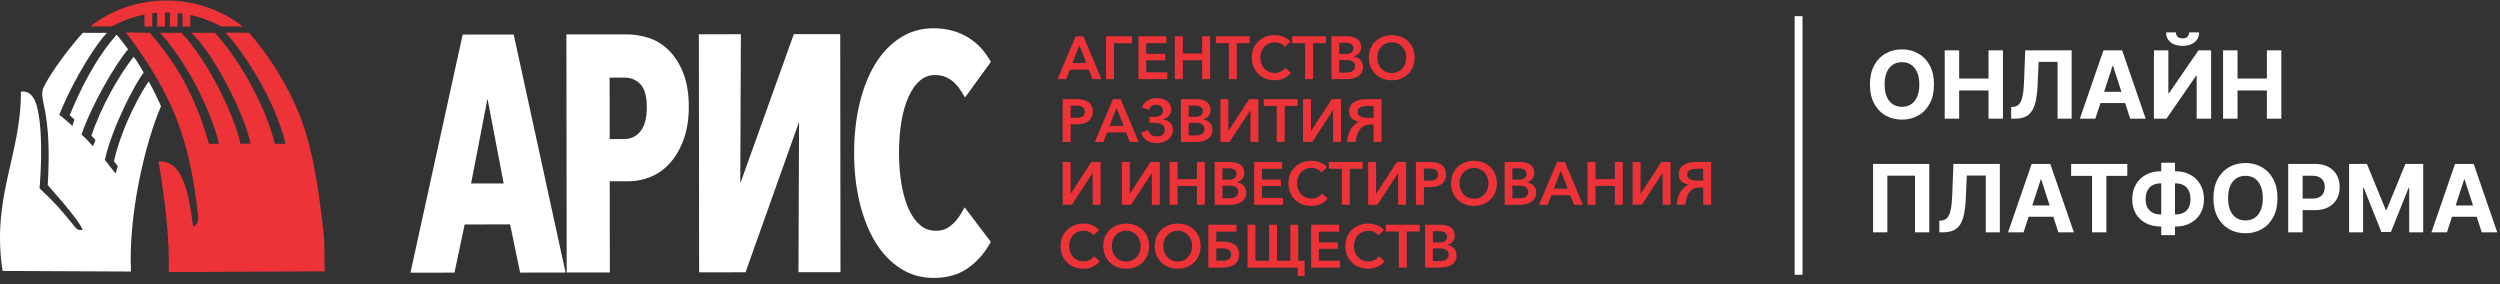
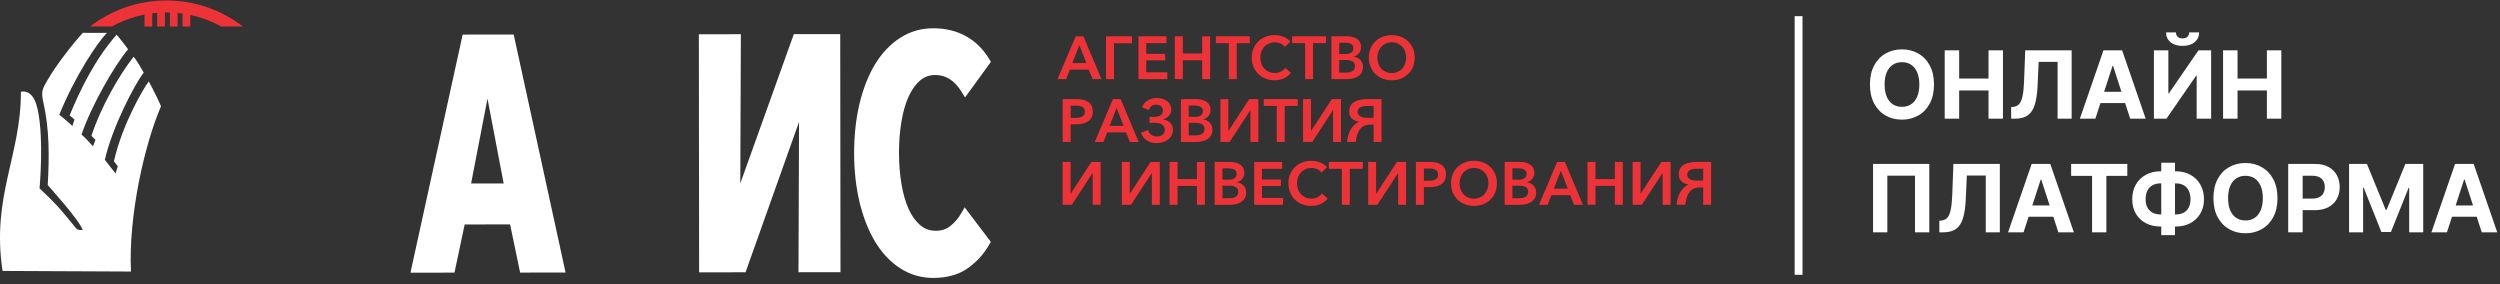
<svg xmlns="http://www.w3.org/2000/svg" width="264" height="30" viewBox="0 0 264 30" fill="none">
  <rect x="0" y="0" width="264" height="30" fill="#333333" stroke="none" />
  <path d="M204.23 8.923C204.23 9.711 204.081 10.381 203.782 10.933C203.486 11.486 203.081 11.908 202.569 12.199C202.059 12.489 201.485 12.633 200.848 12.633C200.206 12.633 199.63 12.487 199.12 12.196C198.609 11.904 198.206 11.482 197.91 10.93C197.614 10.377 197.466 9.708 197.466 8.923C197.466 8.135 197.614 7.465 197.91 6.913C198.206 6.36 198.609 5.939 199.12 5.65C199.63 5.359 200.206 5.213 200.848 5.213C201.485 5.213 202.059 5.359 202.569 5.65C203.081 5.939 203.486 6.36 203.782 6.913C204.081 7.465 204.23 8.135 204.23 8.923ZM202.682 8.923C202.682 8.413 202.605 7.983 202.452 7.632C202.302 7.282 202.089 7.016 201.814 6.835C201.539 6.654 201.217 6.564 200.848 6.564C200.479 6.564 200.157 6.654 199.881 6.835C199.606 7.016 199.392 7.282 199.24 7.632C199.089 7.983 199.014 8.413 199.014 8.923C199.014 9.433 199.089 9.864 199.24 10.214C199.392 10.564 199.606 10.83 199.881 11.011C200.157 11.192 200.479 11.282 200.848 11.282C201.217 11.282 201.539 11.192 201.814 11.011C202.089 10.83 202.302 10.564 202.452 10.214C202.605 9.864 202.682 9.433 202.682 8.923ZM205.361 12.534V5.312H206.888V8.292H209.988V5.312H211.512V12.534H209.988V9.551H206.888V12.534H205.361ZM212.379 12.534V11.307L212.584 11.29C212.847 11.268 213.06 11.168 213.222 10.99C213.384 10.809 213.505 10.521 213.585 10.126C213.668 9.728 213.72 9.195 213.744 8.525L213.864 5.312H218.766V12.534H217.281V6.536H215.282L215.169 9.05C215.131 9.859 215.035 10.52 214.88 11.032C214.727 11.545 214.482 11.923 214.146 12.168C213.812 12.412 213.355 12.534 212.774 12.534H212.379ZM221.27 12.534H219.634L222.127 5.312H224.095L226.585 12.534H224.948L223.139 6.962H223.083L221.27 12.534ZM221.168 9.695H225.033V10.887H221.168V9.695ZM227.454 5.312H228.978V9.854H229.038L232.159 5.312H233.495V12.534H231.968V7.989H231.915L228.777 12.534H227.454V5.312ZM231.178 3.421H232.226C232.223 3.849 232.065 4.194 231.75 4.455C231.437 4.716 231.014 4.846 230.48 4.846C229.944 4.846 229.52 4.716 229.207 4.455C228.894 4.194 228.738 3.849 228.738 3.421H229.778C229.776 3.584 229.828 3.729 229.933 3.859C230.041 3.988 230.224 4.053 230.48 4.053C230.729 4.053 230.908 3.989 231.016 3.862C231.124 3.735 231.178 3.588 231.178 3.421ZM234.757 12.534V5.312H236.284V8.292H239.384V5.312H240.908V12.534H239.384V9.551H236.284V12.534H234.757ZM203.733 17.312V24.534H202.223V18.553H199.303V24.534H197.794V17.312H203.733ZM204.795 24.534V23.307L205 23.29C205.263 23.268 205.476 23.168 205.638 22.99C205.8 22.809 205.921 22.521 206.001 22.126C206.083 21.728 206.136 21.195 206.16 20.525L206.28 17.312H211.182V24.534H209.697V18.535H207.697L207.585 21.05C207.547 21.859 207.451 22.52 207.295 23.032C207.143 23.545 206.898 23.923 206.562 24.168C206.228 24.412 205.771 24.534 205.19 24.534H204.795ZM213.686 24.534H212.049L214.543 17.312H216.511L219.001 24.534H217.364L215.555 18.962H215.499L213.686 24.534ZM213.584 21.695H217.449V22.887H213.584V21.695ZM218.712 18.571V17.312H224.644V18.571H222.433V24.534H220.923V18.571H218.712ZM228.148 18.088H229.763C230.342 18.088 230.854 18.21 231.301 18.454C231.75 18.699 232.101 19.043 232.355 19.488C232.612 19.93 232.74 20.449 232.74 21.047C232.74 21.625 232.612 22.129 232.355 22.559C232.101 22.99 231.75 23.325 231.301 23.565C230.854 23.802 230.342 23.921 229.763 23.921H228.148C227.567 23.921 227.052 23.803 226.603 23.568C226.154 23.331 225.801 22.997 225.545 22.567C225.291 22.136 225.164 21.628 225.164 21.043C225.164 20.446 225.292 19.926 225.549 19.484C225.807 19.04 226.161 18.697 226.61 18.454C227.059 18.21 227.572 18.088 228.148 18.088ZM228.148 19.364C227.838 19.364 227.564 19.427 227.326 19.551C227.091 19.674 226.908 19.859 226.776 20.108C226.644 20.358 226.579 20.669 226.579 21.043C226.579 21.4 226.646 21.698 226.78 21.935C226.916 22.173 227.102 22.35 227.337 22.468C227.572 22.585 227.842 22.644 228.148 22.644H229.774C230.082 22.644 230.351 22.584 230.581 22.464C230.814 22.344 230.994 22.166 231.121 21.928C231.25 21.691 231.315 21.397 231.315 21.047C231.315 20.673 231.25 20.361 231.121 20.112C230.994 19.863 230.814 19.676 230.581 19.551C230.351 19.427 230.082 19.364 229.774 19.364H228.148ZM229.679 17.185V24.831H228.229V17.185H229.679ZM240.502 20.923C240.502 21.711 240.353 22.381 240.054 22.933C239.758 23.486 239.353 23.908 238.841 24.199C238.331 24.489 237.757 24.633 237.12 24.633C236.478 24.633 235.902 24.487 235.392 24.196C234.882 23.904 234.478 23.482 234.182 22.93C233.886 22.377 233.738 21.708 233.738 20.923C233.738 20.136 233.886 19.465 234.182 18.913C234.478 18.36 234.882 17.939 235.392 17.65C235.902 17.359 236.478 17.213 237.12 17.213C237.757 17.213 238.331 17.359 238.841 17.65C239.353 17.939 239.758 18.36 240.054 18.913C240.353 19.465 240.502 20.136 240.502 20.923ZM238.954 20.923C238.954 20.413 238.877 19.983 238.724 19.632C238.574 19.282 238.361 19.016 238.086 18.835C237.811 18.654 237.489 18.564 237.12 18.564C236.751 18.564 236.429 18.654 236.154 18.835C235.878 19.016 235.664 19.282 235.512 19.632C235.361 19.983 235.286 20.413 235.286 20.923C235.286 21.433 235.361 21.863 235.512 22.214C235.664 22.564 235.878 22.83 236.154 23.011C236.429 23.192 236.751 23.282 237.12 23.282C237.489 23.282 237.811 23.192 238.086 23.011C238.361 22.83 238.574 22.564 238.724 22.214C238.877 21.863 238.954 21.433 238.954 20.923ZM241.633 24.534V17.312H244.483C245.031 17.312 245.497 17.416 245.883 17.626C246.268 17.832 246.562 18.12 246.764 18.49C246.969 18.856 247.071 19.28 247.071 19.759C247.071 20.239 246.968 20.662 246.761 21.029C246.554 21.396 246.254 21.681 245.862 21.886C245.471 22.09 244.999 22.193 244.444 22.193H242.628V20.969H244.197C244.491 20.969 244.733 20.918 244.924 20.817C245.116 20.714 245.26 20.572 245.354 20.391C245.45 20.207 245.498 19.997 245.498 19.759C245.498 19.52 245.45 19.31 245.354 19.131C245.26 18.951 245.116 18.811 244.924 18.712C244.731 18.611 244.486 18.56 244.19 18.56H243.16V24.534H241.633ZM248.063 17.312H249.946L251.936 22.165H252.02L254.009 17.312H255.892V24.534H254.411V19.833H254.351L252.482 24.499H251.474L249.604 19.816H249.544V24.534H248.063V17.312ZM258.396 24.534H256.759L259.253 17.312H261.22L263.71 24.534H262.074L260.265 18.962H260.208L258.396 24.534ZM258.293 21.695H262.159V22.887H258.293V21.695Z" fill="white" />
-   <path fill-rule="evenodd" clip-rule="evenodd" d="M13.295 3.423C18.392 10.182 20.029 14.898 20.907 22.637C21.01 23.544 20.745 23.755 20.389 23.937C20.033 21.363 19.552 16.775 16.741 17.065C17.373 20.882 17.929 24.939 17.817 28.731L34.284 28.654C34.236 27.33 34.31 25.742 34.159 24.464C33.731 20.823 33.278 17.133 32.184 13.681C31.104 10.273 28.998 6.585 26.308 3.464L23.806 3.449C25.657 5.397 28.991 10.382 30.157 15.188H29.018C28.244 11.856 25.715 6.774 22.697 3.464H20.222C22.532 5.647 25.813 11.961 26.453 15.163L25.396 15.188C24.805 12.385 22.133 6.605 19.159 3.464H16.897C19.368 6.1 22.144 11.151 23.134 15.188H22.064C20.308 9.01 17.907 5.926 15.827 3.464L13.293 3.423H13.295Z" fill="#EE3338" />
  <path fill-rule="evenodd" clip-rule="evenodd" d="M6.256 12.128C7.921 8.013 10.314 4.453 11.29 3.471C10.804 3.491 8.757 3.46 8.751 3.464C7.874 4.402 5.981 6.778 4.995 8.496C4.488 9.379 4.312 9.638 4.585 10.839C5.232 13.694 5.208 16.622 5.039 19.538C5.039 19.571 8.322 23.136 8.729 24.275C8.204 24.354 8.085 24.172 7.811 23.836C6.256 21.934 5.995 21.609 4.176 19.89C4.354 17.805 4.554 13.398 3.836 11.024C3.607 10.268 3.111 9.528 2.206 9.688C2.239 16.406 -0.928 20.77 0.271 28.61L13.831 28.674C13.545 22.758 15.287 15.185 17 11.23C17.017 11.191 16.242 9.554 15.71 8.599C15.179 9.291 12.943 13.033 12.03 17.026C12.102 17.127 12.315 17.41 12.44 17.562C12.359 17.836 12.256 18.143 12.203 18.319C11.845 17.895 11.377 17.259 11.072 16.876C11.841 13.437 14.27 8.803 15.175 7.668C14.95 7.266 14.397 6.297 14.107 5.999C12.576 7.94 10.657 11.294 9.656 14.331C9.805 14.498 9.981 14.667 10.082 14.775L9.818 15.449C9.539 15.124 8.854 14.401 8.608 14.21C9.627 11.188 12.104 6.879 13.523 5.208C13.409 5.015 12.447 3.787 12.313 3.671C10.108 6.163 8.498 9.385 7.356 12.181C7.475 12.282 7.782 12.539 7.866 12.622L7.642 13.303C7.42 13.07 6.458 12.256 6.258 12.126" fill="white" />
  <path fill-rule="evenodd" clip-rule="evenodd" d="M17.579 0.052C20.619 0.052 23.417 1.077 25.644 2.797H23.351C21.642 1.85 19.674 1.312 17.579 1.312C15.484 1.312 13.516 1.852 11.808 2.797H9.513C11.74 1.077 14.54 0.052 17.579 0.052Z" fill="#EE3338" />
  <path d="M17.413 1.27H16.596V2.801H17.413V1.27Z" fill="#EE3338" />
  <path d="M16.075 1.27H15.258V2.801H16.075V1.27Z" fill="#EE3338" />
  <path d="M18.755 1.27H17.938V2.801H18.755V1.27Z" fill="#EE3338" />
  <path d="M20.094 1.27H19.274V2.801H20.094V1.27Z" fill="#EE3338" />
  <path d="M48.859 3.647C47.017 12.027 45.181 20.41 43.345 28.793L47.992 28.789L49.07 23.702L53.867 23.698L54.833 28.343L54.925 28.784L59.724 28.78L54.246 3.645L48.859 3.651V3.647ZM53.186 19.371L49.747 19.376L51.479 10.415L53.186 19.371Z" fill="white" />
  <path d="M101.503 22.525C101.35 22.791 101.178 23.037 100.99 23.256C100.801 23.478 100.59 23.68 100.361 23.863C100.151 24.032 99.92 24.157 99.672 24.242C99.417 24.328 99.138 24.37 98.833 24.37C98.514 24.37 98.216 24.322 97.941 24.227C97.678 24.133 97.427 23.988 97.192 23.792C96.951 23.588 96.727 23.349 96.522 23.07C96.32 22.791 96.134 22.468 95.969 22.108C95.802 21.741 95.653 21.337 95.525 20.9C95.396 20.456 95.288 19.98 95.2 19.468C95.11 18.941 95.044 18.407 95.001 17.867C94.957 17.333 94.937 16.767 94.935 16.167C94.935 15.557 94.954 14.979 94.996 14.441C95.04 13.894 95.104 13.358 95.192 12.831C95.277 12.319 95.383 11.841 95.512 11.397C95.637 10.96 95.787 10.556 95.954 10.187C96.116 9.829 96.301 9.508 96.505 9.223C96.705 8.944 96.924 8.7 97.162 8.498C97.383 8.307 97.629 8.162 97.893 8.065C98.156 7.969 98.442 7.92 98.752 7.92C99.318 7.92 99.828 8.061 100.282 8.347C100.744 8.636 101.161 9.078 101.528 9.675L101.908 10.29L104.642 6.528L104.424 6.177C104.108 5.663 103.746 5.206 103.337 4.808C102.931 4.415 102.476 4.082 101.976 3.805C101.475 3.53 100.935 3.324 100.361 3.188C99.788 3.054 99.18 2.983 98.536 2.986C97.904 2.986 97.296 3.071 96.716 3.238C96.136 3.405 95.582 3.66 95.055 3.998C94.535 4.332 94.054 4.732 93.613 5.195C93.173 5.658 92.771 6.19 92.409 6.783C92.053 7.369 91.737 8.013 91.463 8.713C91.188 9.409 90.955 10.161 90.764 10.96C90.573 11.762 90.43 12.596 90.336 13.466C90.241 14.335 90.195 15.24 90.195 16.176C90.195 17.114 90.246 18.014 90.343 18.879C90.439 19.749 90.584 20.581 90.775 21.374C90.968 22.167 91.201 22.912 91.474 23.603C91.748 24.299 92.062 24.941 92.413 25.525C92.769 26.118 93.169 26.647 93.61 27.115C94.05 27.583 94.531 27.987 95.051 28.325C95.576 28.666 96.132 28.922 96.72 29.092C97.309 29.263 97.926 29.349 98.565 29.349C99.266 29.349 99.909 29.267 100.495 29.109C101.091 28.949 101.631 28.705 102.114 28.38C102.582 28.064 103.01 27.697 103.392 27.286C103.776 26.876 104.119 26.412 104.42 25.901L104.631 25.543L101.87 21.895L101.501 22.529L101.503 22.525Z" fill="white" />
-   <path d="M72.132 7.648C71.934 7.167 71.706 6.726 71.447 6.328C71.185 5.926 70.898 5.57 70.586 5.269C70.274 4.969 69.938 4.709 69.58 4.494C69.224 4.279 68.846 4.11 68.451 3.987C68.067 3.866 67.689 3.778 67.32 3.719C66.942 3.66 66.571 3.629 66.211 3.629L59.813 3.635L59.842 28.775L64.399 28.771L64.388 19.143H66.409C66.804 19.14 67.199 19.099 67.594 19.017C67.986 18.936 68.37 18.818 68.748 18.66C69.134 18.497 69.499 18.291 69.835 18.045C70.177 17.794 70.498 17.502 70.79 17.171C71.082 16.841 71.348 16.463 71.589 16.044C71.824 15.631 72.031 15.181 72.207 14.691C72.384 14.197 72.516 13.661 72.606 13.088C72.694 12.519 72.736 11.915 72.736 11.274C72.736 10.567 72.685 9.912 72.584 9.306C72.483 8.693 72.332 8.138 72.127 7.646L72.132 7.648ZM64.384 14.682L64.377 8.193H65.917C66.279 8.193 66.604 8.252 66.89 8.373C67.171 8.491 67.421 8.671 67.643 8.911C67.854 9.139 68.014 9.442 68.124 9.822C68.242 10.231 68.302 10.729 68.304 11.316C68.304 11.904 68.245 12.416 68.126 12.846C68.012 13.257 67.847 13.597 67.63 13.867C67.19 14.41 66.624 14.682 65.925 14.682H64.386H64.384Z" fill="white" />
  <path d="M84.165 3.607H83.827L78.174 19.371L78.235 3.614L73.799 3.618L73.827 28.76L78.729 28.753L84.38 12.871L84.319 28.747L88.755 28.742L88.728 3.603L84.165 3.607Z" fill="white" />
  <path d="M113.241 6.658H114.723L113.983 4.767L113.241 6.658ZM112.588 8.357H111.675L113.592 3.835H114.409L116.313 8.357H115.38L114.971 7.349H112.984L112.588 8.357Z" fill="#EE3338" />
  <path d="M141.42 7.666H142.129C142.248 7.666 142.364 7.655 142.481 7.635C142.597 7.613 142.698 7.578 142.788 7.527C142.876 7.477 142.948 7.406 143.005 7.319C143.06 7.231 143.089 7.123 143.089 6.996C143.089 6.761 143.008 6.594 142.843 6.491C142.678 6.387 142.452 6.337 142.162 6.337H141.42V7.666ZM141.42 5.704H142.142C142.248 5.704 142.349 5.693 142.443 5.669C142.538 5.645 142.619 5.61 142.689 5.562C142.759 5.513 142.814 5.45 142.856 5.373C142.896 5.296 142.915 5.204 142.915 5.092C142.915 4.887 142.838 4.738 142.683 4.648C142.527 4.556 142.322 4.51 142.065 4.51H141.42V5.704ZM140.601 3.833H142.224C142.397 3.833 142.575 3.851 142.753 3.888C142.931 3.923 143.093 3.987 143.238 4.073C143.383 4.16 143.502 4.277 143.592 4.426C143.684 4.576 143.73 4.764 143.73 4.995C143.73 5.237 143.66 5.445 143.519 5.614C143.379 5.786 143.194 5.902 142.964 5.966V5.979C143.1 6.001 143.227 6.04 143.344 6.098C143.46 6.155 143.563 6.229 143.651 6.322C143.739 6.414 143.807 6.521 143.855 6.647C143.904 6.772 143.93 6.912 143.93 7.066C143.93 7.292 143.886 7.485 143.796 7.648C143.706 7.811 143.585 7.942 143.429 8.048C143.276 8.151 143.093 8.23 142.887 8.281C142.68 8.331 142.461 8.357 142.226 8.357H140.603V3.835L140.601 3.833Z" fill="#EE3338" />
  <path d="M148.498 6.082C148.498 5.861 148.462 5.652 148.39 5.452C148.317 5.254 148.216 5.083 148.082 4.938C147.951 4.793 147.79 4.679 147.599 4.593C147.41 4.508 147.2 4.466 146.969 4.466C146.738 4.466 146.53 4.508 146.343 4.593C146.156 4.679 145.996 4.793 145.864 4.938C145.733 5.083 145.632 5.254 145.557 5.452C145.484 5.65 145.449 5.861 145.449 6.082C145.449 6.304 145.487 6.526 145.557 6.724C145.629 6.921 145.73 7.095 145.864 7.242C145.996 7.389 146.156 7.503 146.343 7.587C146.53 7.67 146.738 7.712 146.969 7.712C147.2 7.712 147.408 7.67 147.595 7.587C147.782 7.503 147.944 7.389 148.078 7.242C148.212 7.095 148.315 6.921 148.388 6.724C148.46 6.526 148.495 6.311 148.495 6.082M149.389 6.082C149.389 6.436 149.328 6.759 149.207 7.053C149.086 7.347 148.917 7.6 148.702 7.811C148.487 8.022 148.232 8.186 147.935 8.303C147.639 8.421 147.316 8.478 146.969 8.478C146.622 8.478 146.304 8.421 146.007 8.303C145.711 8.186 145.456 8.022 145.238 7.811C145.021 7.6 144.852 7.347 144.731 7.053C144.61 6.759 144.549 6.436 144.549 6.082C144.549 5.729 144.61 5.406 144.731 5.114C144.854 4.822 145.023 4.574 145.238 4.367C145.456 4.161 145.713 4 146.007 3.884C146.304 3.77 146.624 3.71 146.969 3.71C147.314 3.71 147.641 3.768 147.935 3.884C148.232 3.998 148.487 4.158 148.702 4.367C148.917 4.574 149.086 4.824 149.207 5.114C149.328 5.406 149.389 5.729 149.389 6.082Z" fill="#EE3338" />
  <path d="M138.659 8.355H137.822V4.556H136.449V3.833H140.033V4.556H138.659V8.355Z" fill="#EE3338" />
  <path d="M136.322 7.692C136.145 7.922 135.907 8.109 135.617 8.256C135.325 8.403 134.983 8.476 134.592 8.476C134.247 8.476 133.926 8.419 133.63 8.3C133.333 8.184 133.079 8.019 132.866 7.808C132.653 7.597 132.486 7.345 132.365 7.055C132.244 6.763 132.183 6.44 132.183 6.086C132.183 5.733 132.244 5.41 132.367 5.118C132.49 4.826 132.661 4.575 132.877 4.367C133.094 4.158 133.349 3.996 133.643 3.882C133.937 3.767 134.254 3.708 134.596 3.708C134.759 3.708 134.919 3.723 135.079 3.752C135.237 3.783 135.391 3.827 135.536 3.886C135.681 3.945 135.815 4.018 135.938 4.103C136.061 4.189 136.169 4.286 136.259 4.398L135.664 4.953C135.563 4.808 135.418 4.692 135.233 4.602C135.049 4.512 134.844 4.468 134.623 4.468C134.401 4.468 134.181 4.51 133.992 4.593C133.803 4.677 133.641 4.791 133.507 4.938C133.373 5.085 133.27 5.256 133.197 5.452C133.125 5.647 133.09 5.858 133.09 6.084C133.09 6.31 133.125 6.528 133.197 6.726C133.27 6.923 133.373 7.095 133.507 7.239C133.641 7.384 133.801 7.499 133.99 7.582C134.177 7.666 134.388 7.707 134.616 7.707C134.844 7.707 135.057 7.661 135.248 7.567C135.44 7.472 135.598 7.338 135.721 7.165L136.322 7.69V7.692Z" fill="#EE3338" />
  <path d="M124.061 3.833H124.904V5.647H126.949V3.833H127.785V8.355H126.949V6.363H124.904V8.355H124.061V3.833Z" fill="#EE3338" />
  <path d="M121.041 7.635H123.27V8.355H120.222V3.833H123.173V4.556H121.041V5.687H123.046V6.37H121.041V7.635Z" fill="#EE3338" />
  <path d="M117.641 8.355H116.798V3.833H119.539V4.569H117.641V8.355Z" fill="#EE3338" />
  <path d="M143.488 12.849C143.181 12.798 142.935 12.684 142.75 12.506C142.566 12.328 142.474 12.089 142.474 11.788C142.469 11.357 142.632 11.03 142.959 10.804C143.288 10.578 143.756 10.466 144.364 10.466H145.891V14.988H145.054V13.161H144.613C144.222 13.161 143.899 13.305 143.648 13.598C143.398 13.89 143.238 14.353 143.17 14.988H142.25C142.267 14.72 142.311 14.472 142.383 14.243C142.456 14.015 142.546 13.813 142.656 13.633C142.763 13.453 142.891 13.299 143.034 13.169C143.176 13.04 143.328 12.937 143.49 12.86V12.846L143.488 12.849ZM145.052 11.188H144.439C144.072 11.188 143.802 11.239 143.629 11.342C143.453 11.445 143.367 11.603 143.367 11.821C143.367 12.003 143.453 12.152 143.62 12.269C143.789 12.383 144.061 12.442 144.441 12.442H145.054V11.191L145.052 11.188ZM138.459 13.815L140.638 10.468H141.608V14.99H140.771V11.649H140.752L138.573 14.99H137.602V10.468H138.439V13.815H138.459ZM135.661 14.99H134.824V11.188H133.452V10.466H137.036V11.188H135.663V14.99H135.661ZM129.733 13.815L131.912 10.468H132.883V14.99H132.046V11.649H132.026L129.848 14.99H128.877V10.468H129.714V13.815H129.733ZM125.523 14.3H126.233C126.351 14.3 126.47 14.289 126.584 14.267C126.701 14.248 126.802 14.21 126.892 14.16C126.982 14.109 127.054 14.039 127.109 13.951C127.164 13.863 127.193 13.756 127.193 13.628C127.193 13.393 127.111 13.226 126.947 13.123C126.782 13.02 126.556 12.969 126.266 12.969H125.526V14.298L125.523 14.3ZM125.523 12.339H126.246C126.351 12.339 126.452 12.328 126.547 12.304C126.641 12.28 126.723 12.245 126.793 12.196C126.863 12.148 126.918 12.084 126.96 12.008C126.999 11.931 127.021 11.838 127.021 11.726C127.021 11.522 126.944 11.373 126.788 11.283C126.633 11.191 126.428 11.144 126.171 11.144H125.526V12.339H125.523ZM124.706 10.468H126.327C126.503 10.468 126.679 10.486 126.859 10.523C127.037 10.558 127.199 10.622 127.344 10.707C127.489 10.795 127.608 10.912 127.698 11.061C127.79 11.21 127.834 11.399 127.834 11.63C127.834 11.871 127.764 12.08 127.623 12.249C127.482 12.42 127.298 12.537 127.067 12.6V12.614C127.204 12.633 127.331 12.675 127.447 12.732C127.564 12.789 127.667 12.864 127.755 12.956C127.843 13.049 127.911 13.156 127.959 13.281C128.007 13.406 128.034 13.547 128.034 13.701C128.034 13.927 127.99 14.12 127.9 14.283C127.81 14.445 127.687 14.577 127.531 14.682C127.377 14.786 127.195 14.865 126.988 14.915C126.782 14.966 126.562 14.992 126.327 14.992H124.706V10.47V10.468ZM121.39 12.339H121.876C122.17 12.339 122.398 12.284 122.561 12.177C122.721 12.069 122.802 11.904 122.802 11.689C122.802 11.489 122.736 11.333 122.603 11.223C122.469 11.111 122.293 11.056 122.075 11.056C121.884 11.056 121.726 11.107 121.599 11.206C121.471 11.307 121.379 11.445 121.322 11.623L120.6 11.329C120.723 11.021 120.916 10.782 121.179 10.611C121.441 10.437 121.759 10.352 122.133 10.352C122.35 10.352 122.554 10.378 122.743 10.433C122.932 10.486 123.097 10.565 123.235 10.666C123.373 10.769 123.483 10.896 123.564 11.052C123.646 11.208 123.685 11.388 123.685 11.592C123.685 11.737 123.657 11.867 123.602 11.983C123.547 12.098 123.474 12.198 123.387 12.28C123.301 12.363 123.204 12.431 123.099 12.488C122.996 12.543 122.89 12.583 122.789 12.603V12.616C122.903 12.629 123.024 12.655 123.149 12.699C123.275 12.743 123.391 12.807 123.499 12.895C123.606 12.983 123.692 13.09 123.76 13.224C123.828 13.356 123.863 13.516 123.863 13.71C123.863 13.927 123.817 14.122 123.725 14.294C123.635 14.467 123.51 14.612 123.351 14.735C123.193 14.856 123.009 14.95 122.796 15.014C122.583 15.078 122.354 15.108 122.111 15.108C121.889 15.108 121.691 15.08 121.518 15.025C121.344 14.97 121.188 14.893 121.054 14.799C120.92 14.702 120.806 14.588 120.712 14.454C120.617 14.32 120.543 14.173 120.488 14.017L121.228 13.742C121.309 13.956 121.421 14.12 121.568 14.234C121.715 14.349 121.911 14.408 122.152 14.408C122.42 14.408 122.629 14.346 122.778 14.223C122.928 14.1 123.002 13.929 123.002 13.712C123.002 13.213 122.616 12.965 121.84 12.965H121.386V12.346L121.39 12.339ZM117.174 13.292H118.656L117.916 11.401L117.174 13.292ZM116.524 14.992H115.61L117.527 10.47H118.344L120.248 14.992H119.315L118.906 13.984H116.919L116.524 14.992ZM113.06 12.449H113.649C113.912 12.449 114.132 12.398 114.303 12.3C114.477 12.201 114.562 12.029 114.562 11.792C114.562 11.674 114.538 11.573 114.492 11.489C114.446 11.406 114.382 11.342 114.303 11.294C114.224 11.248 114.13 11.213 114.02 11.191C113.908 11.168 113.789 11.16 113.662 11.16H113.062V12.449H113.06ZM112.217 10.468H113.726C113.967 10.468 114.191 10.492 114.398 10.54C114.602 10.589 114.778 10.666 114.927 10.771C115.076 10.874 115.193 11.013 115.276 11.18C115.36 11.349 115.401 11.549 115.401 11.784C115.401 12.018 115.357 12.227 115.269 12.396C115.182 12.568 115.061 12.706 114.909 12.813C114.756 12.921 114.575 13 114.369 13.051C114.163 13.099 113.943 13.125 113.708 13.125H113.062V14.99H112.219V10.468H112.217Z" fill="#EE3338" />
  <path d="M113.073 20.447L115.252 17.1H116.223V21.622H115.386V18.282H115.366L113.19 21.622H112.217V17.1H113.056V20.447H113.073Z" fill="#EE3338" />
  <path d="M178.291 19.481C177.983 19.43 177.739 19.316 177.553 19.138C177.368 18.96 177.276 18.721 177.276 18.42C177.272 17.99 177.434 17.663 177.761 17.436C178.089 17.212 178.559 17.098 179.167 17.098H180.693V21.62H179.857V19.793H179.415C179.024 19.793 178.701 19.938 178.451 20.23C178.201 20.522 178.04 20.985 177.972 21.62H177.052C177.07 21.352 177.113 21.104 177.186 20.875C177.258 20.647 177.348 20.445 177.458 20.265C177.566 20.087 177.693 19.931 177.836 19.802C177.979 19.672 178.13 19.569 178.293 19.492V19.479L178.291 19.481ZM179.857 17.821H179.244C178.877 17.821 178.607 17.871 178.431 17.974C178.256 18.078 178.17 18.236 178.17 18.453C178.17 18.635 178.253 18.785 178.422 18.901C178.592 19.015 178.864 19.075 179.244 19.075H179.857V17.823V17.821ZM173.264 20.447L175.442 17.1H176.413V21.622H175.576V18.282H175.556L173.378 21.622H172.407V17.1H173.244V20.447H173.264ZM167.641 17.1H168.485V18.914H170.529V17.1H171.366V21.622H170.529V19.63H168.485V21.622H167.641V17.1ZM164.084 19.925H165.566L164.826 18.034L164.084 19.925ZM163.431 21.624H162.518L164.435 17.102H165.252L167.156 21.624H166.223L165.814 20.616H163.827L163.431 21.624ZM159.707 20.935H160.416C160.535 20.935 160.653 20.924 160.767 20.904C160.884 20.882 160.985 20.847 161.075 20.796C161.165 20.746 161.237 20.676 161.292 20.588C161.347 20.5 161.376 20.392 161.376 20.265C161.376 20.03 161.292 19.863 161.13 19.76C160.965 19.657 160.739 19.606 160.449 19.606H159.709V20.935H159.707ZM159.707 18.974H160.429C160.535 18.974 160.636 18.963 160.73 18.939C160.824 18.914 160.906 18.879 160.976 18.831C161.046 18.783 161.103 18.719 161.143 18.642C161.182 18.565 161.204 18.473 161.204 18.361C161.204 18.157 161.128 18.007 160.972 17.917C160.818 17.825 160.611 17.779 160.354 17.779H159.709V18.974H159.707ZM158.89 17.102H160.513C160.688 17.102 160.864 17.12 161.044 17.157C161.222 17.192 161.384 17.256 161.529 17.342C161.674 17.43 161.793 17.546 161.883 17.695C161.975 17.845 162.021 18.034 162.021 18.264C162.021 18.506 161.951 18.715 161.811 18.884C161.67 19.055 161.486 19.171 161.255 19.235V19.248C161.391 19.27 161.518 19.31 161.635 19.367C161.751 19.424 161.854 19.498 161.942 19.591C162.03 19.683 162.098 19.791 162.147 19.916C162.195 20.041 162.219 20.181 162.219 20.333C162.219 20.559 162.175 20.753 162.085 20.915C161.995 21.078 161.874 21.209 161.718 21.315C161.562 21.418 161.382 21.497 161.176 21.547C160.969 21.598 160.75 21.624 160.515 21.624H158.892V17.102H158.89ZM157.179 19.351C157.179 19.13 157.141 18.921 157.071 18.721C156.999 18.523 156.895 18.352 156.764 18.207C156.632 18.062 156.472 17.948 156.281 17.862C156.089 17.777 155.881 17.735 155.65 17.735C155.42 17.735 155.211 17.777 155.024 17.862C154.838 17.948 154.677 18.062 154.546 18.207C154.414 18.352 154.311 18.523 154.238 18.721C154.166 18.919 154.131 19.13 154.131 19.351C154.131 19.573 154.168 19.795 154.238 19.993C154.311 20.19 154.414 20.364 154.546 20.511C154.677 20.658 154.838 20.772 155.024 20.856C155.211 20.939 155.42 20.981 155.65 20.981C155.881 20.981 156.09 20.939 156.276 20.856C156.463 20.772 156.625 20.658 156.757 20.511C156.891 20.364 156.994 20.19 157.069 19.993C157.141 19.795 157.177 19.58 157.177 19.351H157.179ZM158.073 19.351C158.073 19.705 158.011 20.028 157.89 20.322C157.767 20.616 157.6 20.869 157.385 21.08C157.17 21.291 156.915 21.455 156.619 21.572C156.322 21.69 155.999 21.747 155.65 21.747C155.301 21.747 154.985 21.688 154.688 21.572C154.394 21.455 154.137 21.291 153.92 21.08C153.702 20.869 153.533 20.616 153.412 20.322C153.292 20.028 153.23 19.705 153.23 19.351C153.23 18.998 153.292 18.675 153.412 18.383C153.533 18.091 153.702 17.843 153.92 17.636C154.137 17.43 154.394 17.269 154.688 17.153C154.985 17.039 155.305 16.98 155.65 16.98C155.995 16.98 156.322 17.037 156.619 17.153C156.915 17.267 157.17 17.427 157.385 17.636C157.6 17.843 157.77 18.093 157.89 18.383C158.011 18.675 158.073 18.998 158.073 19.351ZM150.362 19.083H150.95C151.214 19.083 151.434 19.033 151.605 18.934C151.778 18.833 151.864 18.664 151.864 18.427C151.864 18.308 151.84 18.207 151.794 18.124C151.748 18.04 151.684 17.977 151.605 17.928C151.526 17.882 151.431 17.847 151.322 17.825C151.21 17.805 151.091 17.794 150.964 17.794H150.364V19.083H150.362ZM149.519 17.102H151.027C151.269 17.102 151.493 17.127 151.697 17.175C151.901 17.223 152.077 17.3 152.229 17.405C152.378 17.509 152.492 17.647 152.576 17.814C152.659 17.983 152.701 18.183 152.701 18.418C152.701 18.653 152.657 18.859 152.569 19.031C152.481 19.202 152.363 19.34 152.209 19.45C152.055 19.558 151.875 19.637 151.669 19.687C151.462 19.736 151.243 19.76 151.008 19.76H150.362V21.624H149.519V17.102ZM145.335 20.449L147.513 17.102H148.484V21.624H147.647V18.284H147.628L145.449 21.624H144.478V17.102H145.315V20.449H145.335ZM142.537 21.624H141.7V17.823H140.328V17.1H143.91V17.823H142.537V21.624ZM140.2 20.961C140.022 21.192 139.785 21.378 139.493 21.526C139.201 21.673 138.858 21.745 138.467 21.745C138.123 21.745 137.802 21.686 137.505 21.57C137.209 21.453 136.954 21.288 136.741 21.078C136.528 20.867 136.361 20.614 136.24 20.324C136.12 20.032 136.058 19.709 136.058 19.356C136.058 19.002 136.12 18.679 136.243 18.387C136.366 18.095 136.537 17.845 136.754 17.636C136.972 17.427 137.227 17.265 137.521 17.151C137.815 17.037 138.131 16.977 138.472 16.977C138.634 16.977 138.795 16.993 138.955 17.021C139.115 17.052 139.267 17.096 139.412 17.155C139.557 17.215 139.691 17.287 139.814 17.373C139.937 17.458 140.044 17.555 140.132 17.665L139.539 18.22C139.436 18.075 139.293 17.959 139.109 17.869C138.924 17.779 138.72 17.735 138.498 17.735C138.276 17.735 138.059 17.777 137.868 17.86C137.679 17.944 137.516 18.058 137.382 18.205C137.248 18.352 137.145 18.523 137.073 18.719C137 18.914 136.965 19.125 136.965 19.351C136.965 19.578 137.003 19.795 137.073 19.993C137.145 20.19 137.248 20.362 137.382 20.507C137.516 20.651 137.677 20.766 137.866 20.849C138.052 20.933 138.261 20.974 138.492 20.974C138.722 20.974 138.933 20.928 139.124 20.834C139.315 20.739 139.473 20.605 139.596 20.432L140.196 20.955L140.2 20.961ZM133.262 20.904H135.492V21.627H132.443V17.105H135.395V17.827H133.26V18.958H135.265V19.641H133.26V20.906L133.262 20.904ZM129.09 20.935H129.799C129.918 20.935 130.034 20.924 130.15 20.904C130.267 20.882 130.368 20.847 130.458 20.796C130.548 20.746 130.62 20.676 130.675 20.588C130.73 20.5 130.759 20.392 130.759 20.265C130.759 20.03 130.678 19.863 130.513 19.76C130.348 19.657 130.122 19.606 129.832 19.606H129.092V20.935H129.09ZM129.09 18.974H129.812C129.92 18.974 130.019 18.963 130.113 18.939C130.208 18.914 130.289 18.879 130.359 18.831C130.429 18.783 130.484 18.719 130.524 18.642C130.566 18.565 130.585 18.473 130.585 18.361C130.585 18.157 130.508 18.007 130.353 17.917C130.197 17.825 129.992 17.779 129.735 17.779H129.09V18.974ZM128.273 17.102H129.896C130.069 17.102 130.247 17.12 130.425 17.157C130.603 17.192 130.765 17.256 130.91 17.342C131.055 17.43 131.174 17.546 131.264 17.695C131.356 17.845 131.4 18.034 131.4 18.264C131.4 18.506 131.33 18.715 131.189 18.884C131.049 19.055 130.864 19.171 130.634 19.235V19.248C130.77 19.27 130.897 19.31 131.014 19.367C131.132 19.424 131.233 19.498 131.321 19.591C131.409 19.683 131.477 19.791 131.525 19.916C131.574 20.041 131.598 20.181 131.598 20.333C131.598 20.559 131.554 20.753 131.464 20.915C131.374 21.078 131.253 21.209 131.097 21.315C130.941 21.418 130.761 21.497 130.555 21.547C130.348 21.598 130.129 21.624 129.894 21.624H128.271V17.102H128.273ZM123.507 17.102H124.35V18.916H126.395V17.102H127.232V21.624H126.395V19.633H124.35V21.624H123.507V17.102ZM119.323 20.449L121.502 17.102H122.473V21.624H121.636V18.284H121.616L119.438 21.624H118.467V17.102H119.304V20.449H119.323Z" fill="#EE3338" />
-   <path d="M151.307 27.565H152.016C152.135 27.565 152.251 27.554 152.368 27.532C152.484 27.512 152.585 27.475 152.675 27.425C152.765 27.374 152.838 27.304 152.893 27.216C152.947 27.128 152.976 27.02 152.976 26.893C152.976 26.658 152.893 26.489 152.73 26.388C152.565 26.285 152.339 26.234 152.049 26.234H151.309V27.563L151.307 27.565ZM151.307 25.604H152.029C152.137 25.604 152.236 25.593 152.33 25.569C152.425 25.545 152.506 25.51 152.576 25.461C152.647 25.413 152.701 25.349 152.743 25.272C152.783 25.195 152.805 25.103 152.805 24.991C152.805 24.787 152.728 24.638 152.572 24.548C152.416 24.455 152.212 24.409 151.955 24.409H151.309V25.604H151.307ZM150.49 23.733H152.113C152.286 23.733 152.464 23.75 152.642 23.788C152.822 23.823 152.983 23.887 153.128 23.972C153.272 24.06 153.391 24.177 153.481 24.326C153.573 24.475 153.617 24.664 153.617 24.895C153.617 25.136 153.547 25.345 153.406 25.514C153.266 25.685 153.079 25.802 152.851 25.865V25.878C152.987 25.898 153.114 25.94 153.231 25.997C153.349 26.054 153.45 26.129 153.538 26.221C153.626 26.313 153.694 26.421 153.742 26.546C153.791 26.671 153.817 26.812 153.817 26.966C153.817 27.192 153.773 27.385 153.683 27.548C153.593 27.71 153.472 27.842 153.316 27.947C153.16 28.05 152.98 28.13 152.774 28.18C152.568 28.231 152.348 28.257 152.113 28.257H150.49V23.735V23.733ZM148.549 28.255H147.712V24.453H146.339V23.731H149.923V24.453H148.551V28.255H148.549ZM146.21 27.591C146.032 27.822 145.797 28.009 145.505 28.156C145.213 28.303 144.87 28.376 144.479 28.376C144.134 28.376 143.814 28.319 143.517 28.2C143.221 28.084 142.966 27.919 142.753 27.708C142.54 27.497 142.373 27.247 142.252 26.955C142.131 26.663 142.07 26.34 142.07 25.986C142.07 25.633 142.131 25.31 142.254 25.018C142.377 24.726 142.549 24.475 142.766 24.267C142.983 24.058 143.238 23.895 143.532 23.781C143.827 23.667 144.143 23.608 144.483 23.608C144.646 23.608 144.806 23.623 144.967 23.652C145.125 23.682 145.278 23.726 145.423 23.786C145.568 23.845 145.702 23.917 145.825 24.003C145.95 24.089 146.056 24.185 146.146 24.297L145.551 24.853C145.45 24.708 145.305 24.592 145.12 24.502C144.936 24.412 144.732 24.367 144.51 24.367C144.288 24.367 144.071 24.409 143.879 24.493C143.691 24.576 143.528 24.69 143.394 24.837C143.26 24.985 143.157 25.156 143.084 25.351C143.012 25.547 142.975 25.758 142.975 25.984C142.975 26.21 143.012 26.428 143.084 26.625C143.157 26.823 143.26 26.994 143.394 27.139C143.528 27.284 143.688 27.398 143.875 27.482C144.062 27.565 144.273 27.607 144.501 27.607C144.729 27.607 144.942 27.561 145.133 27.466C145.325 27.372 145.483 27.238 145.606 27.064L146.205 27.589L146.21 27.591ZM139.272 27.534H141.501V28.257H138.455V23.735H141.407V24.458H139.272V25.589H141.277V26.272H139.272V27.537V27.534ZM131.735 28.257V23.735H132.571V27.534H134.014V23.735H134.851V27.534H136.263V23.735H137.093V27.534H137.765V29.144H137.043V28.257H131.735ZM127.601 28.257V23.735H130.573V24.458H128.438V25.512H129.178C129.42 25.512 129.644 25.538 129.85 25.591C130.055 25.643 130.232 25.727 130.382 25.839C130.531 25.951 130.647 26.094 130.729 26.265C130.812 26.434 130.854 26.636 130.854 26.871C130.854 27.106 130.81 27.317 130.72 27.491C130.63 27.664 130.509 27.809 130.355 27.921C130.204 28.033 130.024 28.119 129.82 28.174C129.615 28.228 129.396 28.257 129.161 28.257H127.601ZM129.097 27.534C129.365 27.534 129.585 27.482 129.758 27.372C129.932 27.264 130.017 27.097 130.017 26.876C130.017 26.761 129.993 26.663 129.947 26.581C129.901 26.5 129.835 26.434 129.756 26.381C129.675 26.329 129.578 26.289 129.468 26.265C129.358 26.241 129.238 26.23 129.11 26.23H128.438V27.532H129.097V27.534ZM125.891 25.982C125.891 25.76 125.855 25.551 125.783 25.351C125.71 25.154 125.609 24.983 125.475 24.837C125.344 24.693 125.183 24.578 124.992 24.493C124.803 24.407 124.593 24.365 124.362 24.365C124.131 24.365 123.923 24.407 123.736 24.493C123.549 24.578 123.389 24.693 123.257 24.837C123.126 24.983 123.022 25.154 122.95 25.351C122.877 25.549 122.84 25.76 122.84 25.982C122.84 26.203 122.877 26.425 122.95 26.623C123.022 26.821 123.123 26.994 123.257 27.141C123.389 27.288 123.549 27.403 123.736 27.486C123.923 27.57 124.131 27.611 124.362 27.611C124.593 27.611 124.801 27.57 124.988 27.486C125.175 27.403 125.335 27.288 125.471 27.141C125.605 26.994 125.708 26.821 125.781 26.623C125.853 26.425 125.888 26.21 125.888 25.982H125.891ZM126.784 25.982C126.784 26.335 126.723 26.658 126.602 26.952C126.481 27.247 126.312 27.499 126.097 27.708C125.882 27.919 125.625 28.084 125.331 28.2C125.034 28.319 124.711 28.376 124.364 28.376C124.017 28.376 123.699 28.319 123.402 28.2C123.106 28.084 122.849 27.919 122.631 27.708C122.414 27.497 122.245 27.244 122.124 26.952C122.003 26.658 121.942 26.335 121.942 25.982C121.942 25.628 122.003 25.305 122.124 25.013C122.245 24.721 122.414 24.473 122.631 24.267C122.849 24.06 123.106 23.9 123.402 23.783C123.699 23.669 124.019 23.61 124.364 23.61C124.709 23.61 125.036 23.667 125.331 23.783C125.627 23.898 125.882 24.06 126.097 24.267C126.312 24.473 126.479 24.721 126.602 25.013C126.725 25.305 126.784 25.628 126.784 25.982ZM120.453 25.982C120.453 25.76 120.418 25.551 120.345 25.351C120.273 25.154 120.17 24.983 120.038 24.837C119.906 24.693 119.746 24.578 119.555 24.493C119.366 24.407 119.155 24.365 118.924 24.365C118.694 24.365 118.485 24.407 118.298 24.493C118.112 24.578 117.951 24.693 117.82 24.837C117.688 24.983 117.587 25.154 117.512 25.351C117.44 25.549 117.405 25.76 117.405 25.982C117.405 26.203 117.44 26.425 117.512 26.623C117.585 26.821 117.688 26.994 117.82 27.141C117.951 27.288 118.112 27.403 118.298 27.486C118.485 27.57 118.694 27.611 118.924 27.611C119.155 27.611 119.364 27.57 119.55 27.486C119.737 27.403 119.899 27.288 120.033 27.141C120.167 26.994 120.271 26.821 120.343 26.623C120.415 26.425 120.451 26.21 120.451 25.982H120.453ZM121.347 25.982C121.347 26.335 121.285 26.658 121.164 26.952C121.044 27.247 120.874 27.499 120.659 27.708C120.444 27.919 120.189 28.084 119.893 28.2C119.596 28.319 119.273 28.376 118.924 28.376C118.575 28.376 118.259 28.319 117.962 28.2C117.666 28.084 117.409 27.919 117.192 27.708C116.974 27.497 116.805 27.244 116.684 26.952C116.563 26.658 116.502 26.335 116.502 25.982C116.502 25.628 116.563 25.305 116.684 25.013C116.805 24.721 116.974 24.473 117.192 24.267C117.409 24.06 117.666 23.9 117.962 23.783C118.259 23.669 118.577 23.61 118.924 23.61C119.271 23.61 119.596 23.667 119.893 23.783C120.189 23.898 120.444 24.06 120.659 24.267C120.874 24.473 121.044 24.721 121.164 25.013C121.287 25.305 121.347 25.628 121.347 25.982ZM116.135 27.591C115.957 27.822 115.72 28.009 115.428 28.156C115.136 28.303 114.793 28.376 114.402 28.376C114.058 28.376 113.737 28.319 113.44 28.2C113.144 28.084 112.889 27.919 112.676 27.708C112.463 27.497 112.296 27.247 112.175 26.955C112.052 26.663 111.993 26.34 111.993 25.986C111.993 25.633 112.055 25.31 112.178 25.018C112.301 24.726 112.472 24.475 112.689 24.267C112.907 24.058 113.162 23.895 113.456 23.781C113.75 23.667 114.066 23.608 114.407 23.608C114.569 23.608 114.73 23.623 114.89 23.652C115.05 23.682 115.202 23.726 115.347 23.786C115.492 23.845 115.626 23.917 115.751 24.003C115.874 24.089 115.981 24.185 116.069 24.297L115.476 24.853C115.373 24.708 115.23 24.592 115.046 24.502C114.861 24.412 114.657 24.367 114.435 24.367C114.213 24.367 113.996 24.409 113.805 24.493C113.616 24.576 113.454 24.69 113.32 24.837C113.186 24.985 113.082 25.156 113.01 25.351C112.938 25.547 112.902 25.758 112.902 25.984C112.902 26.21 112.938 26.428 113.01 26.625C113.082 26.823 113.186 26.994 113.32 27.139C113.454 27.284 113.614 27.398 113.803 27.482C113.989 27.565 114.198 27.607 114.429 27.607C114.659 27.607 114.87 27.561 115.061 27.466C115.252 27.372 115.41 27.238 115.533 27.064L116.135 27.589V27.591Z" fill="#EE3338" />
  <path d="M130.603 8.355H129.766V4.556H128.392V3.833H131.976V4.556H130.603V8.355Z" fill="#EE3338" />
  <rect x="189.516" y="1.707" width="0.828" height="27.311" fill="white" />
</svg>